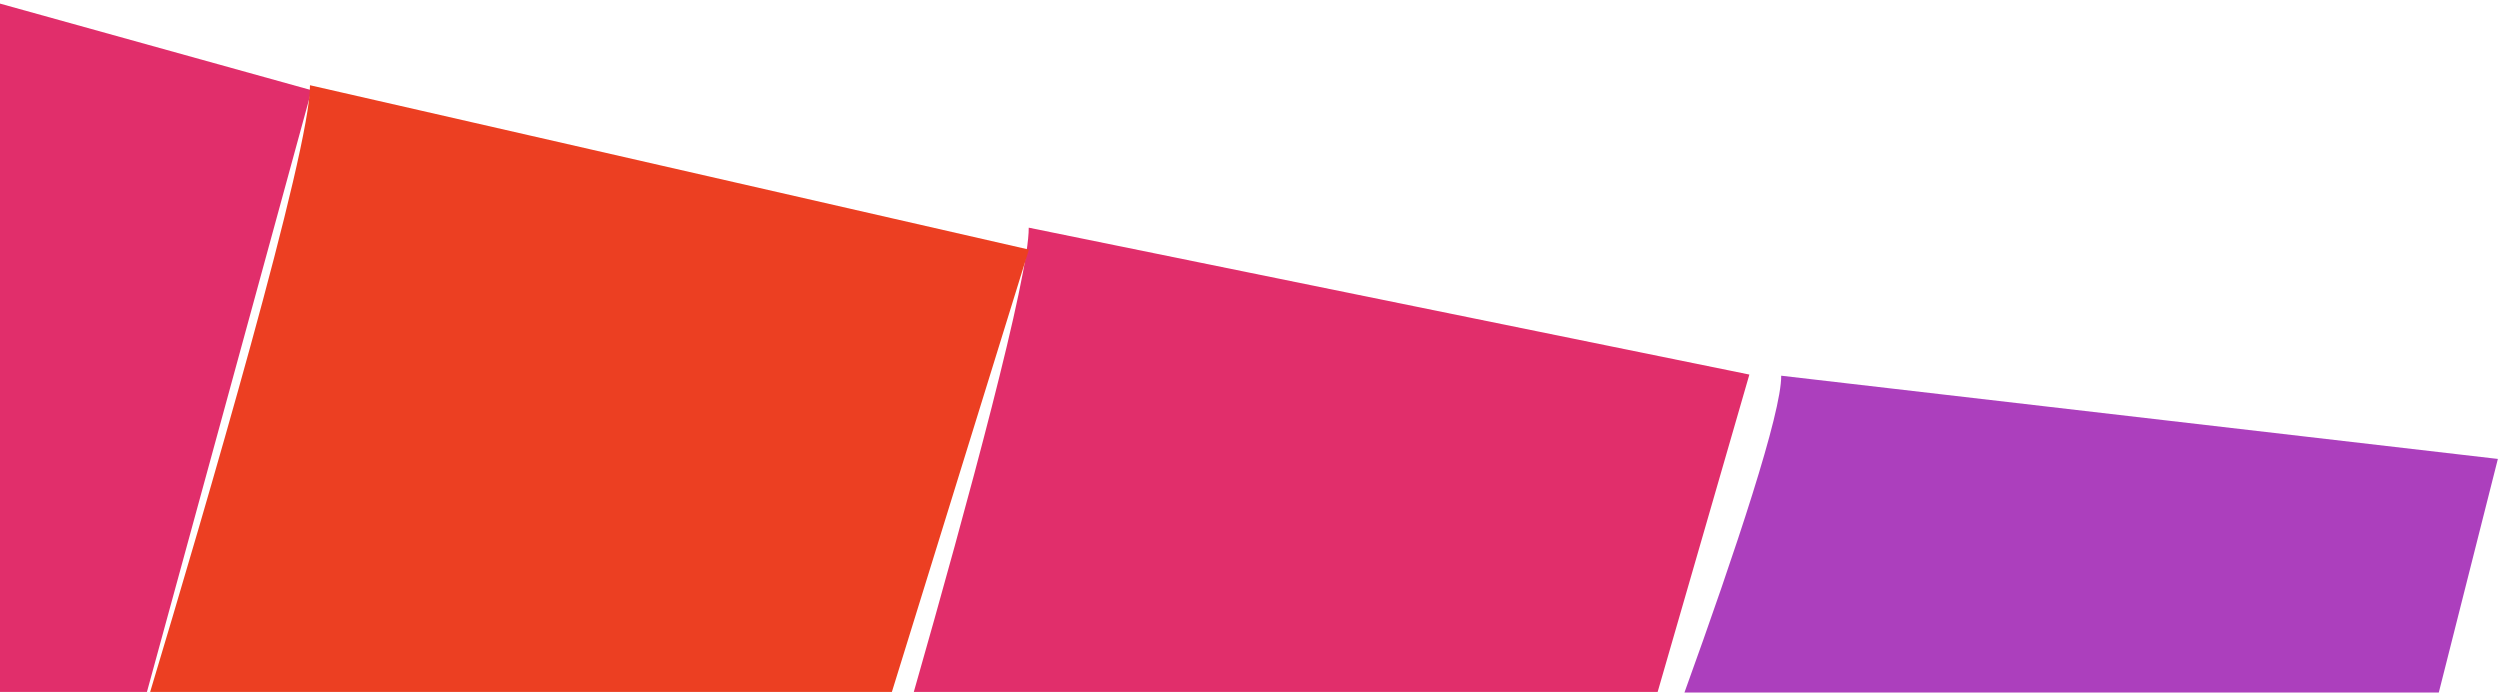
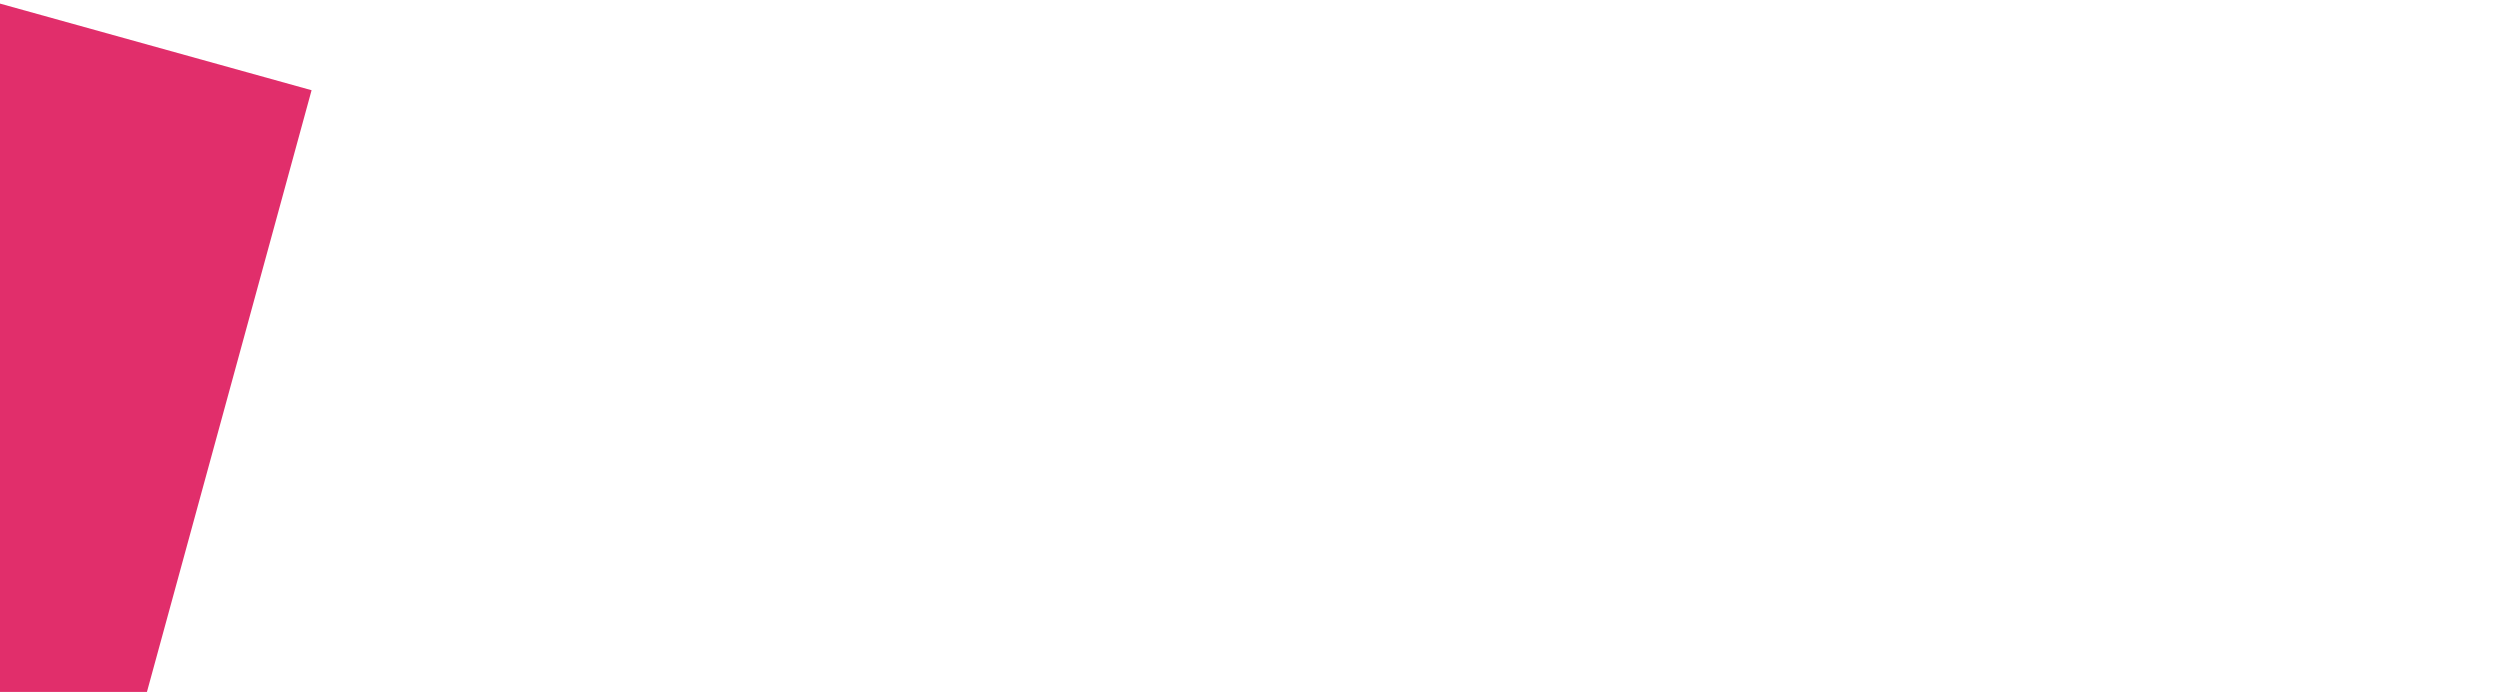
<svg xmlns="http://www.w3.org/2000/svg" version="1.1" id="Layer_1" x="0px" y="0px" width="444px" height="123px" viewBox="0 0 444 123" enable-background="new 0 0 444 123" xml:space="preserve">
  <g>
-     <path fill="#AC3FBD" d="M433.092,123.142l10.53-41.637l-127.28-14.78c0.059,6.599-7.969,30.765-17.236,56.417H433.092z" />
-   </g>
+     </g>
  <polygon fill="#E12E6B" points="0,0.639 0,122.89 26.095,122.89 55.337,16.024 " />
  <g>
-     <path fill="#E12E6B" d="M294.397,122.89l16.291-56.368L182.703,40.434c0.076,8.715-10.811,48.825-20.412,82.456H294.397z" />
-     <path fill="#EC3F22" d="M158.398,122.89l24.338-78.566L55.053,15.136c0.101,11.567-18.711,75.603-28.387,107.754H158.398z" />
-   </g>
+     </g>
</svg>